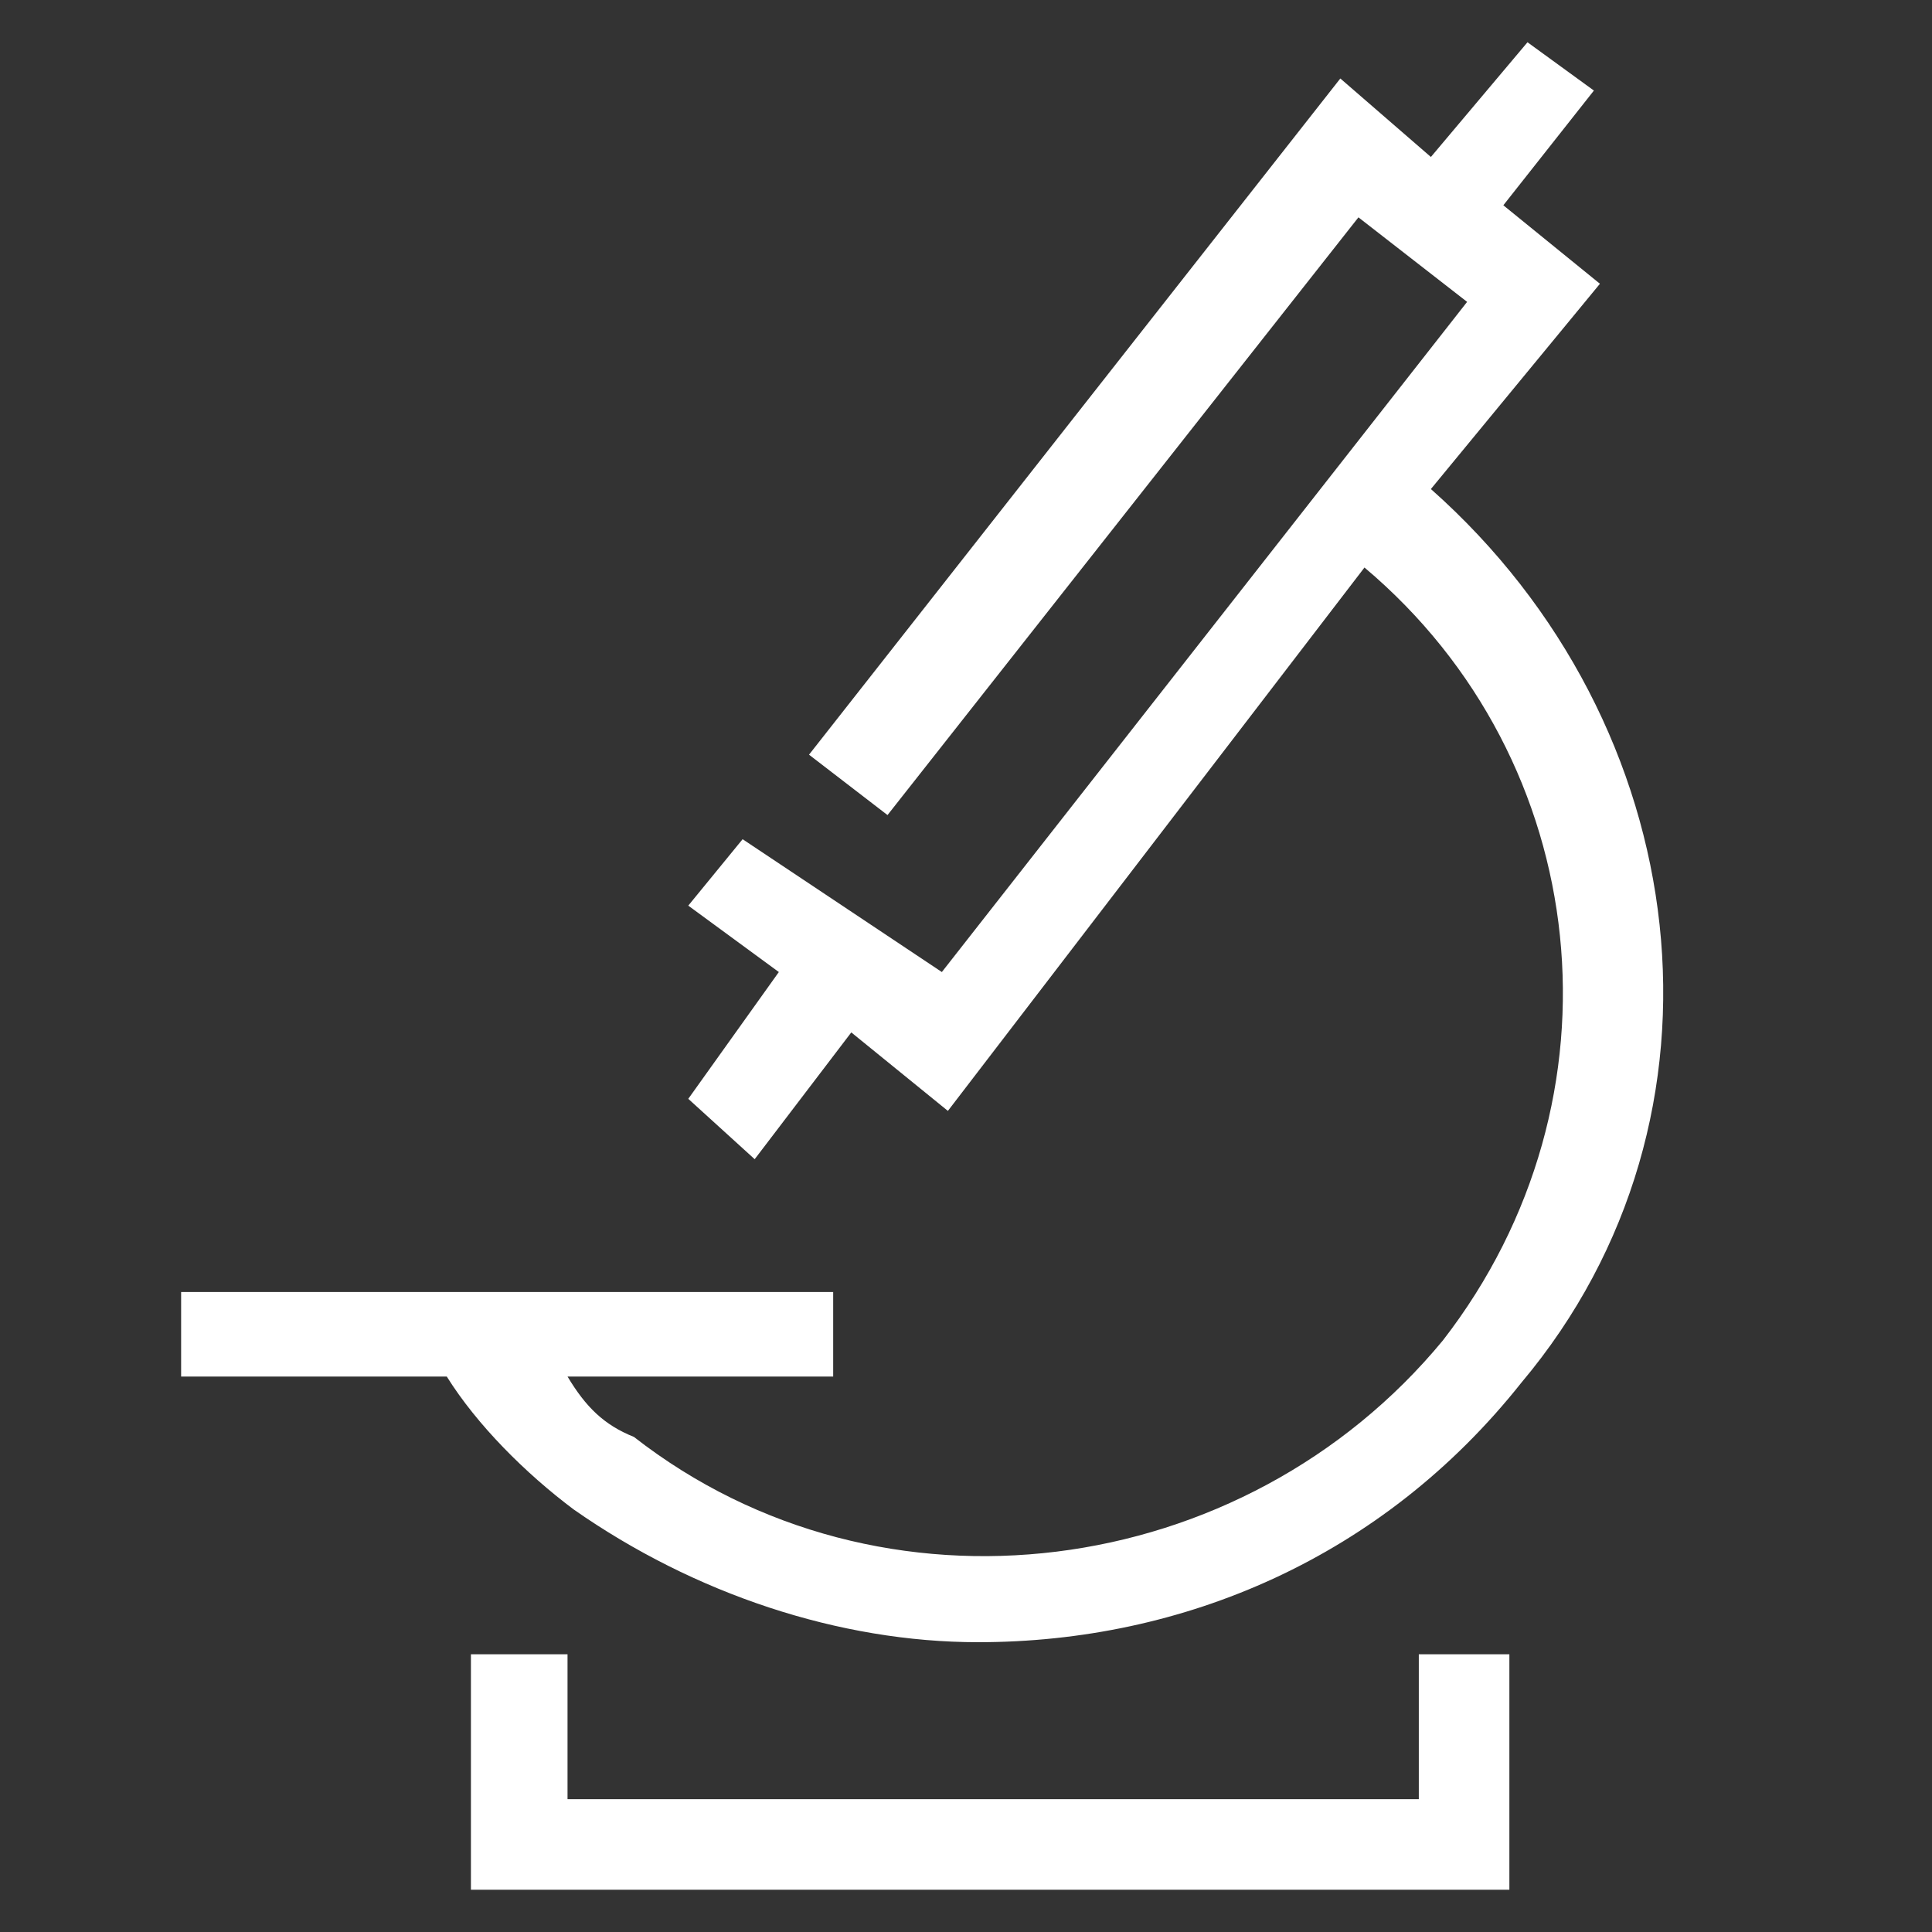
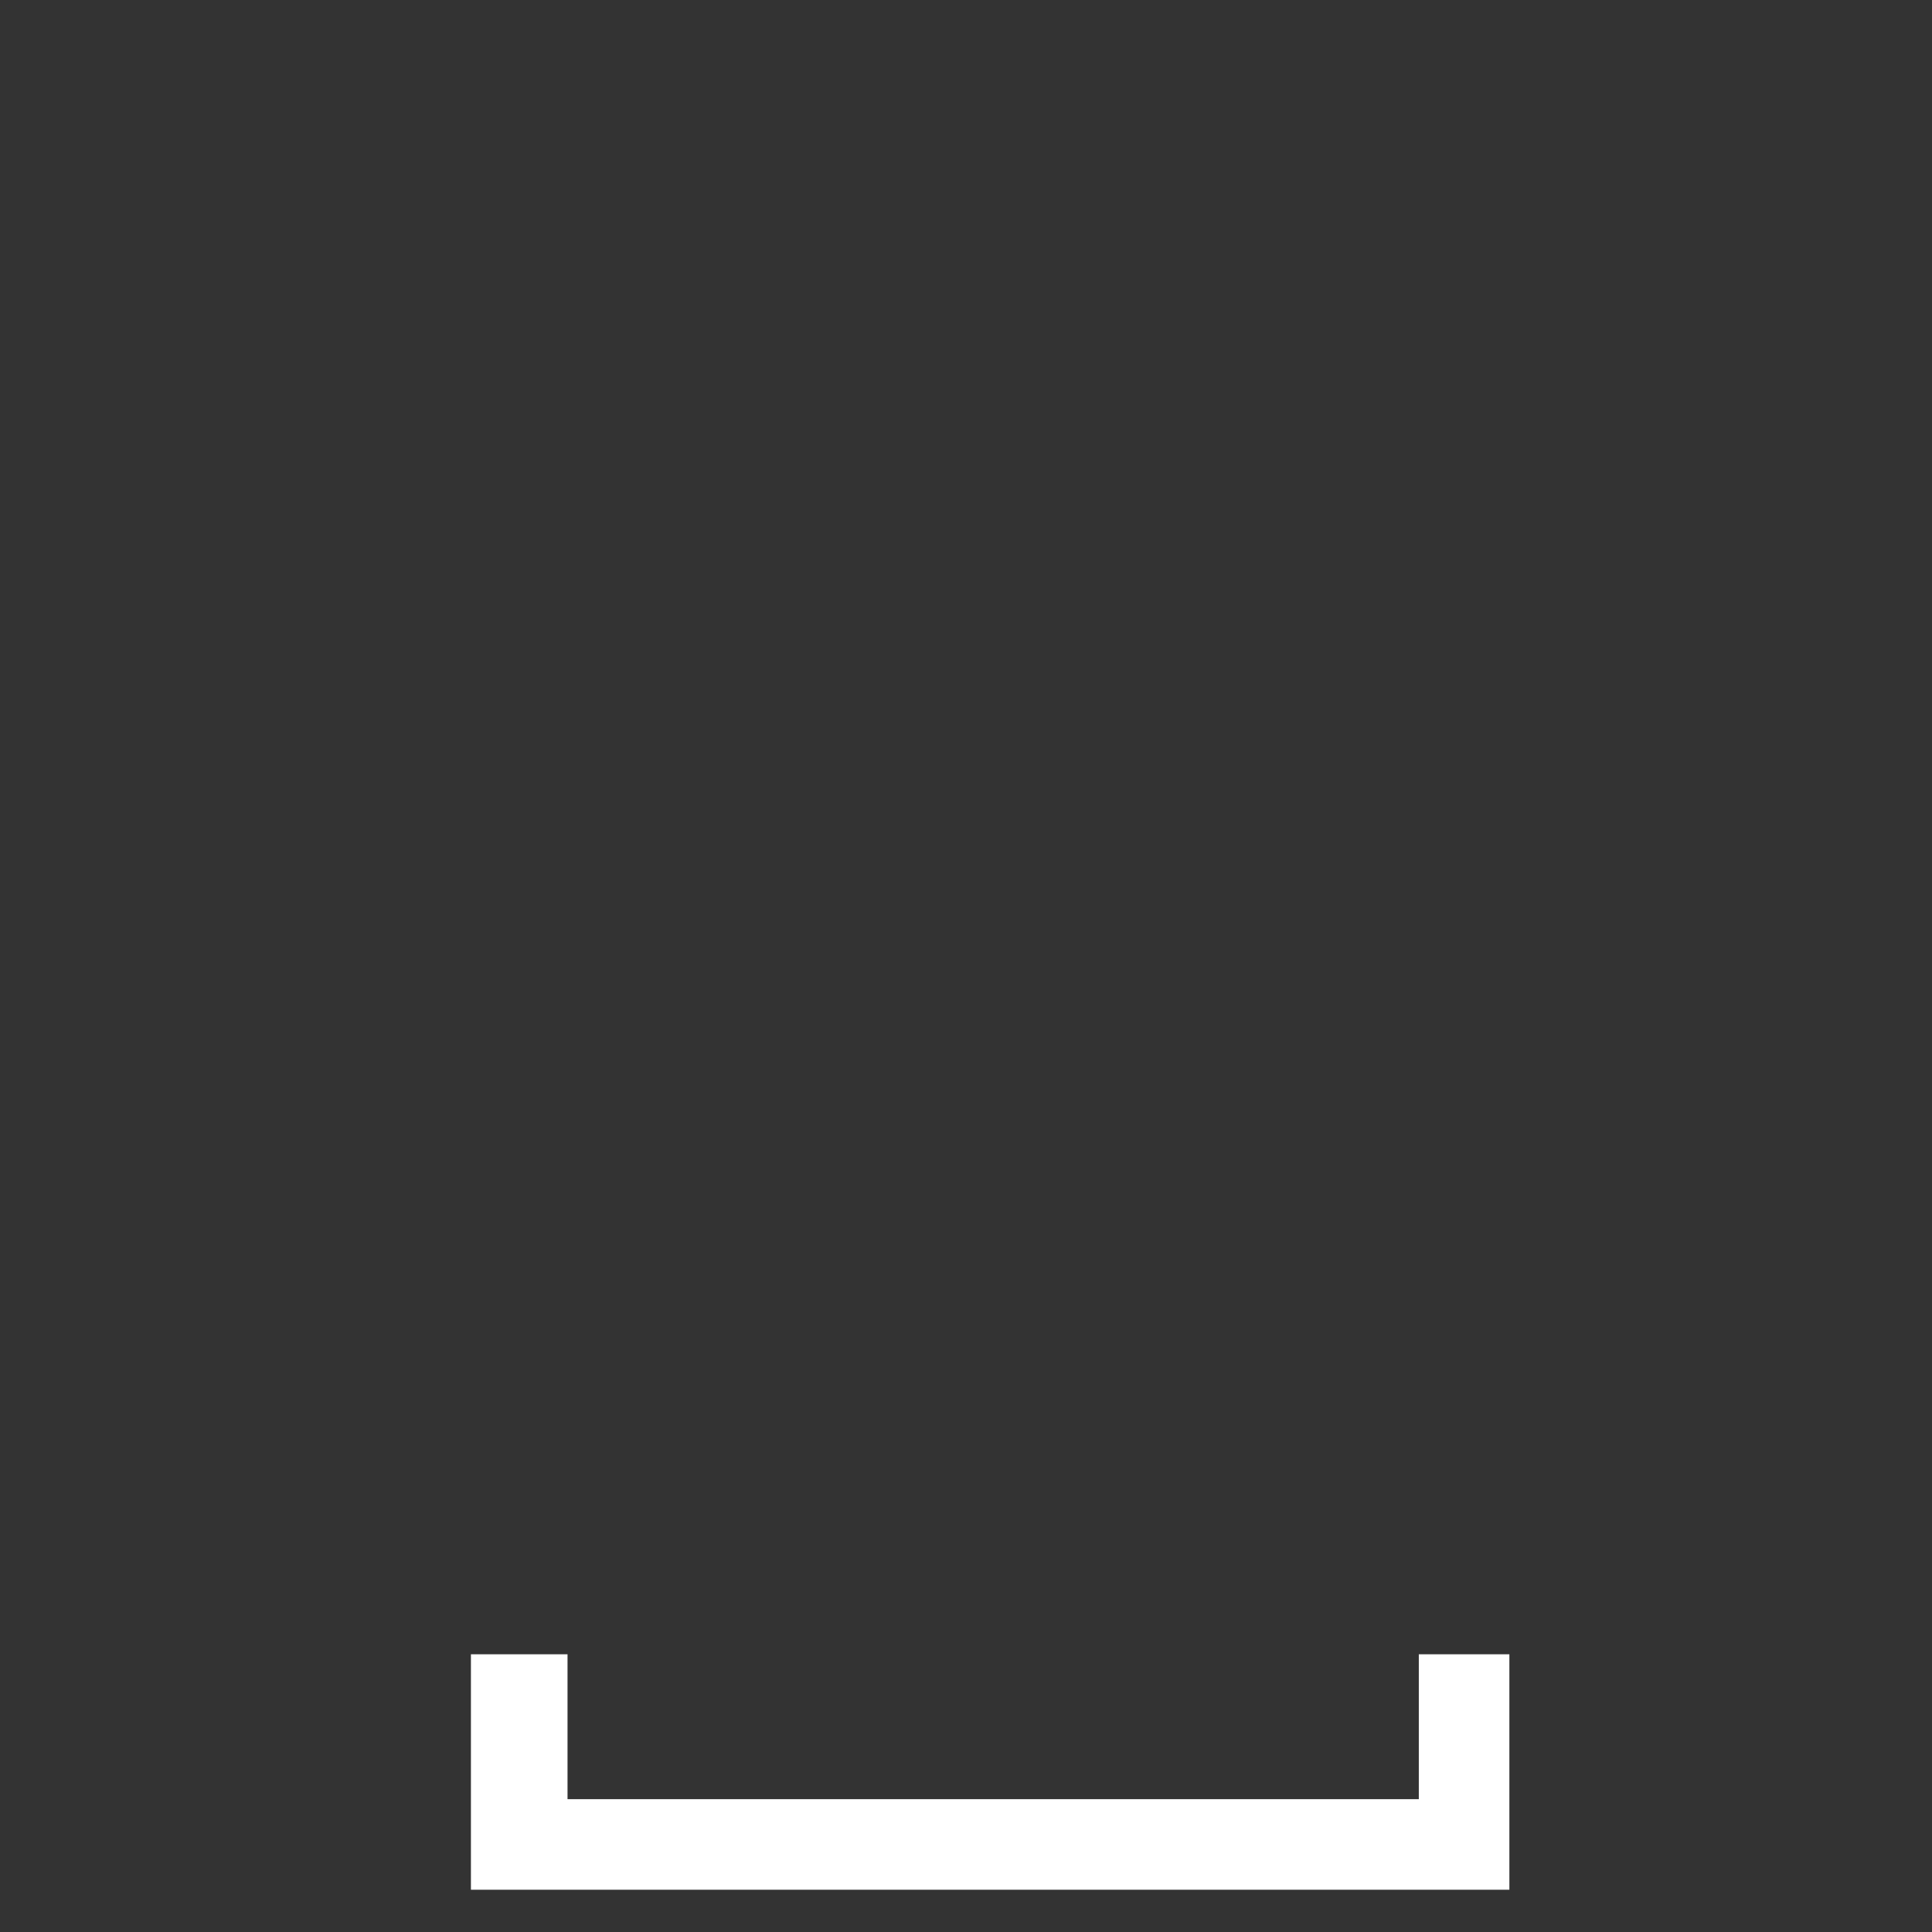
<svg xmlns="http://www.w3.org/2000/svg" version="1.1" id="Layer_1" x="0px" y="0px" viewBox="0 0 32 32" style="enable-background:new 0 0 32 32;" xml:space="preserve">
  <rect x="0" y="0" width="32" height="32" fill="#333333" stroke="none" />
  <style type="text/css">
	.st0{fill-rule:evenodd;clip-rule:evenodd;fill:#FFFFFF;}
</style>
  <g>
-     <path class="st0" d="M23.7,8.1c2.8-3.4,2.8-3.4,2.8-3.4c-1.6-1.3-1.6-1.3-1.6-1.3c1.5-1.9,1.5-1.9,1.5-1.9   c-1.1-0.8-1.1-0.8-1.1-0.8c-1.6,1.9-1.6,1.9-1.6,1.9c-1.5-1.3-1.5-1.3-1.5-1.3c-8.8,11.2-8.8,11.2-8.8,11.2c1.3,1,1.3,1,1.3,1   c7.8-9.9,7.8-9.9,7.8-9.9C24.3,5,24.3,5,24.3,5c-8.7,11.1-8.7,11.1-8.7,11.1l0,0c-3.3-2.2-3.3-2.2-3.3-2.2C11.4,15,11.4,15,11.4,15   c1.5,1.1,1.5,1.1,1.5,1.1c-1.5,2.1-1.5,2.1-1.5,2.1c1.1,1,1.1,1,1.1,1c1.6-2.1,1.6-2.1,1.6-2.1c1.6,1.3,1.6,1.3,1.6,1.3   c6.9-9,6.9-9,6.9-9c3.8,3.2,4.4,8.8,1.3,12.8c-3.3,4-9.3,4.8-13.4,1.6c-0.5-0.2-0.8-0.5-1.1-1c4.4,0,4.4,0,4.4,0c0-1.4,0-1.4,0-1.4   C3,21.4,3,21.4,3,21.4c0,1.4,0,1.4,0,1.4c4.4,0,4.4,0,4.4,0c0.5,0.8,1.3,1.6,2.1,2.2c2,1.4,4.4,2.2,6.7,2.2c3.4,0,6.7-1.4,9-4.3   C28.9,18.5,28.1,12,23.7,8.1z" />
    <polygon class="st0" points="23.5,29.8 9.4,29.8 9.4,27.4 7.8,27.4 7.8,31.3 25,31.3 25,27.4 23.5,27.4  " />
  </g>
</svg>